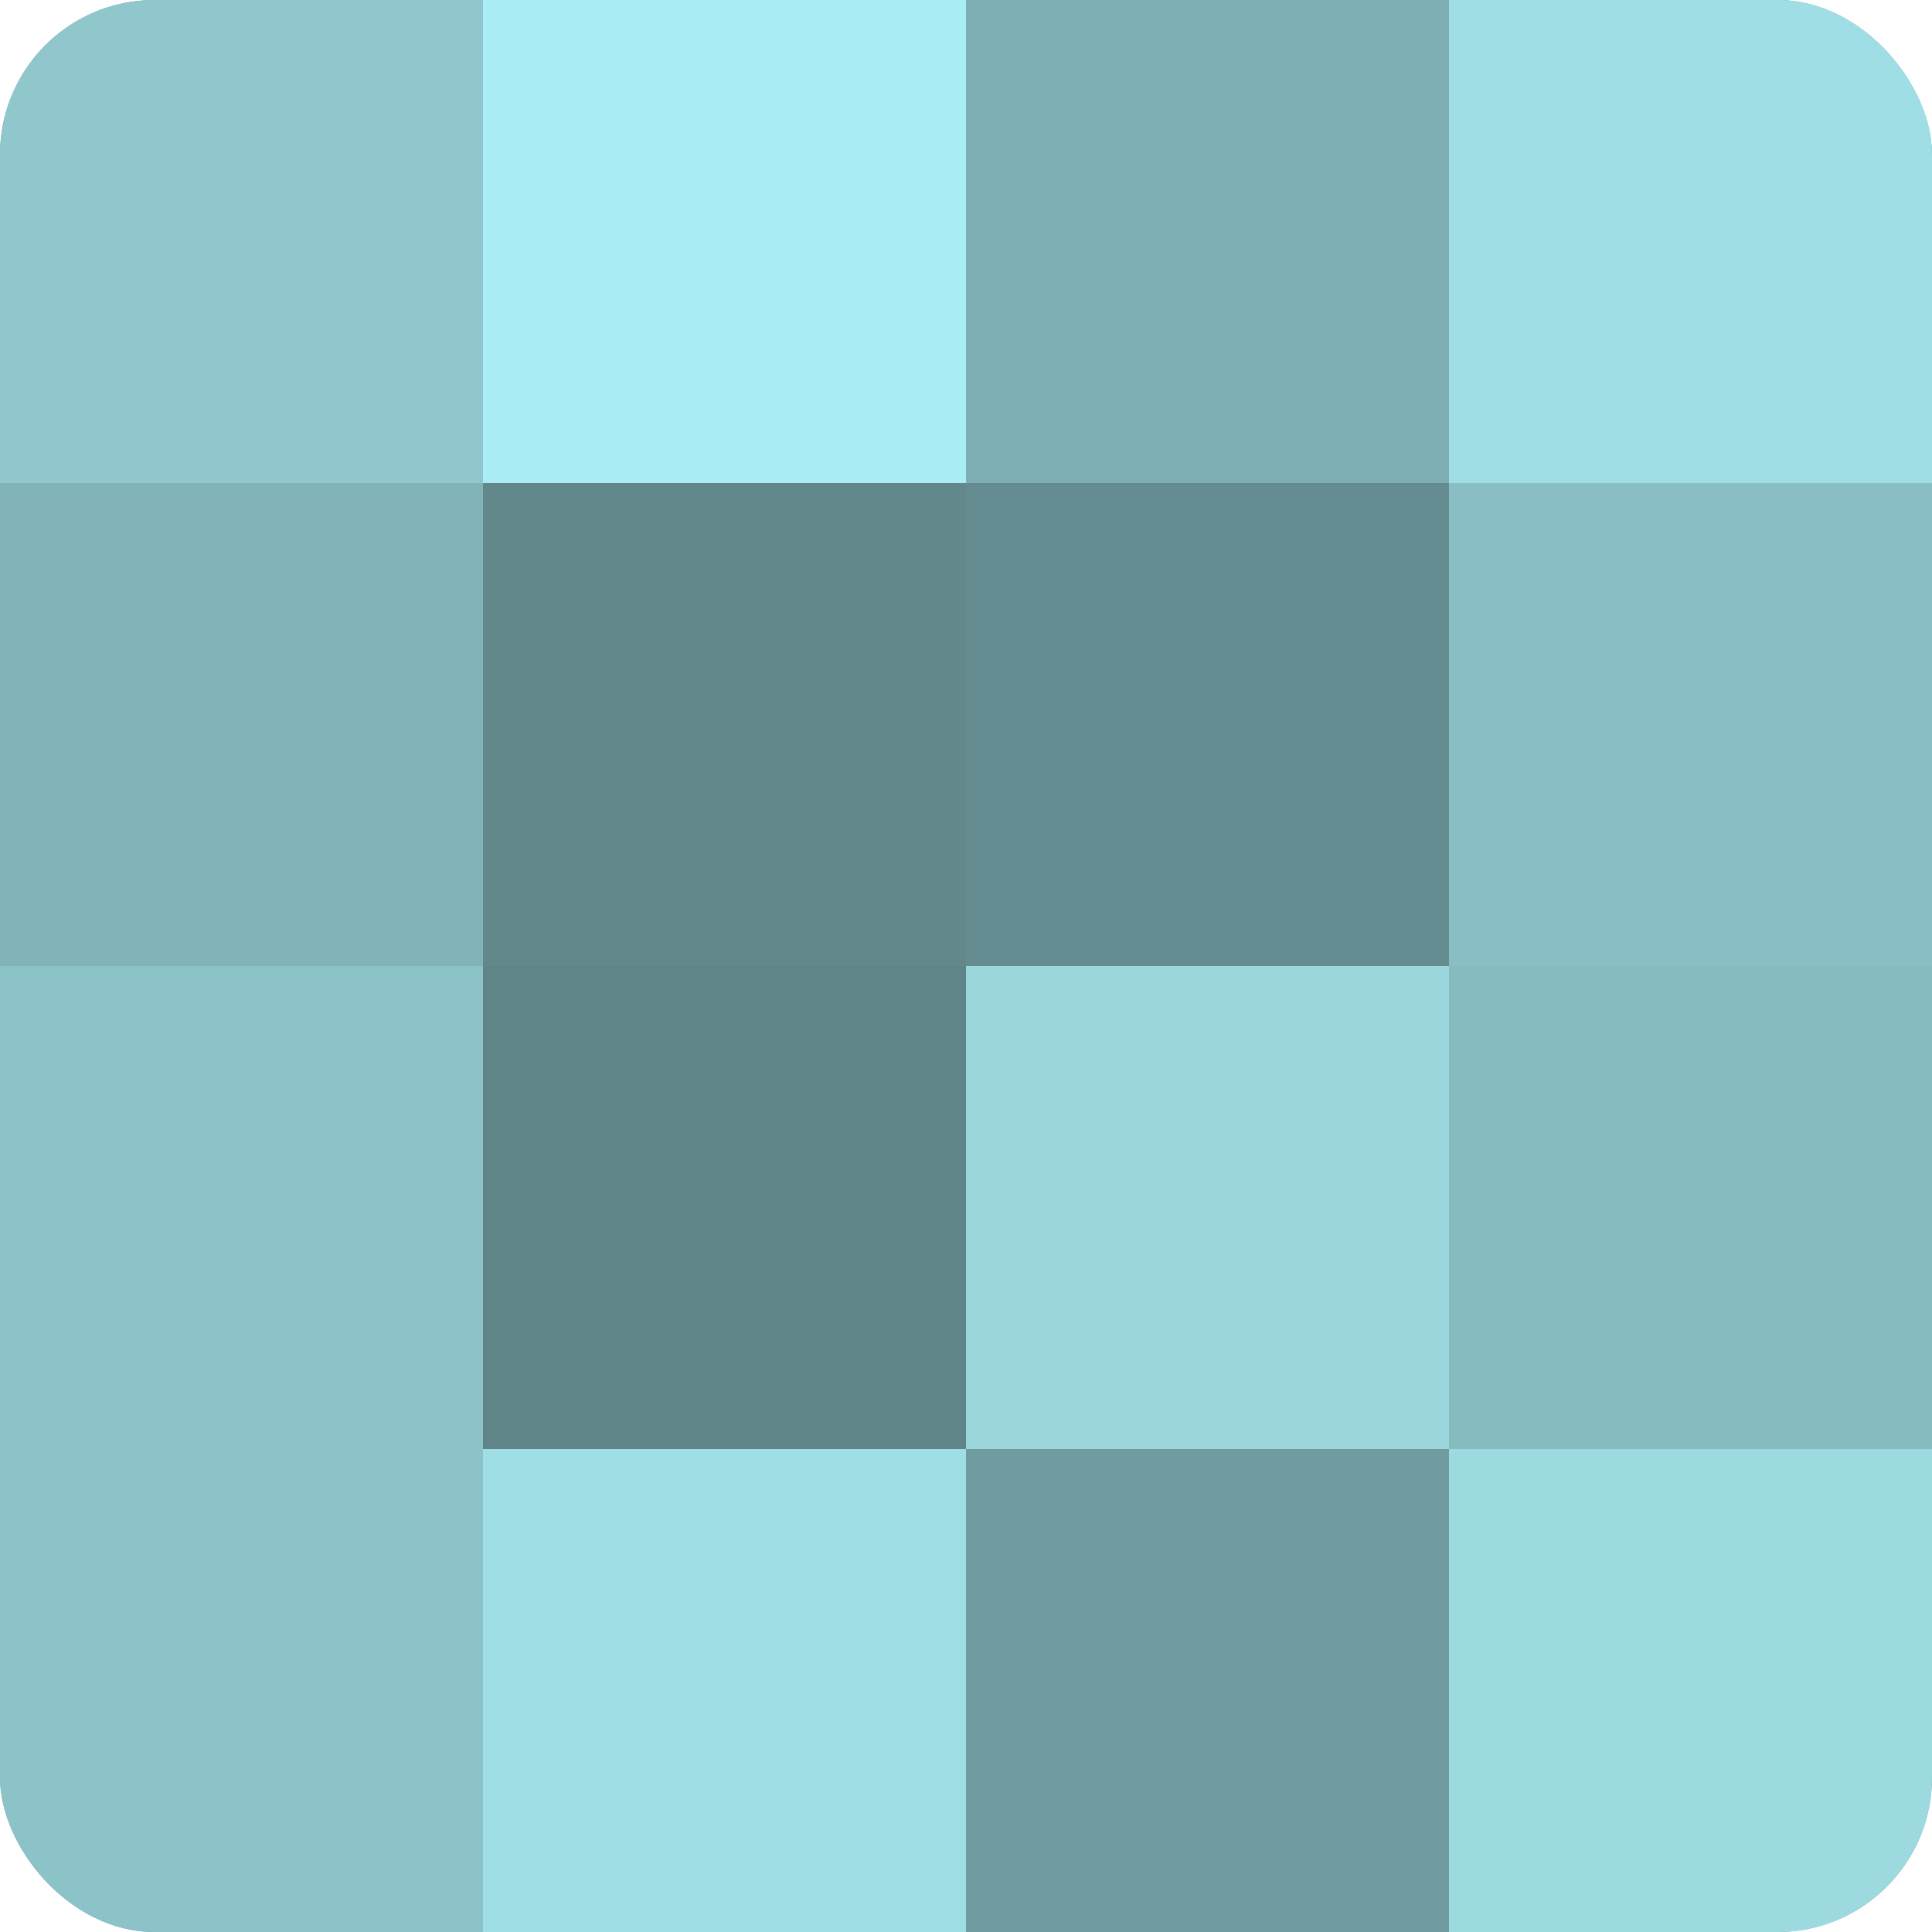
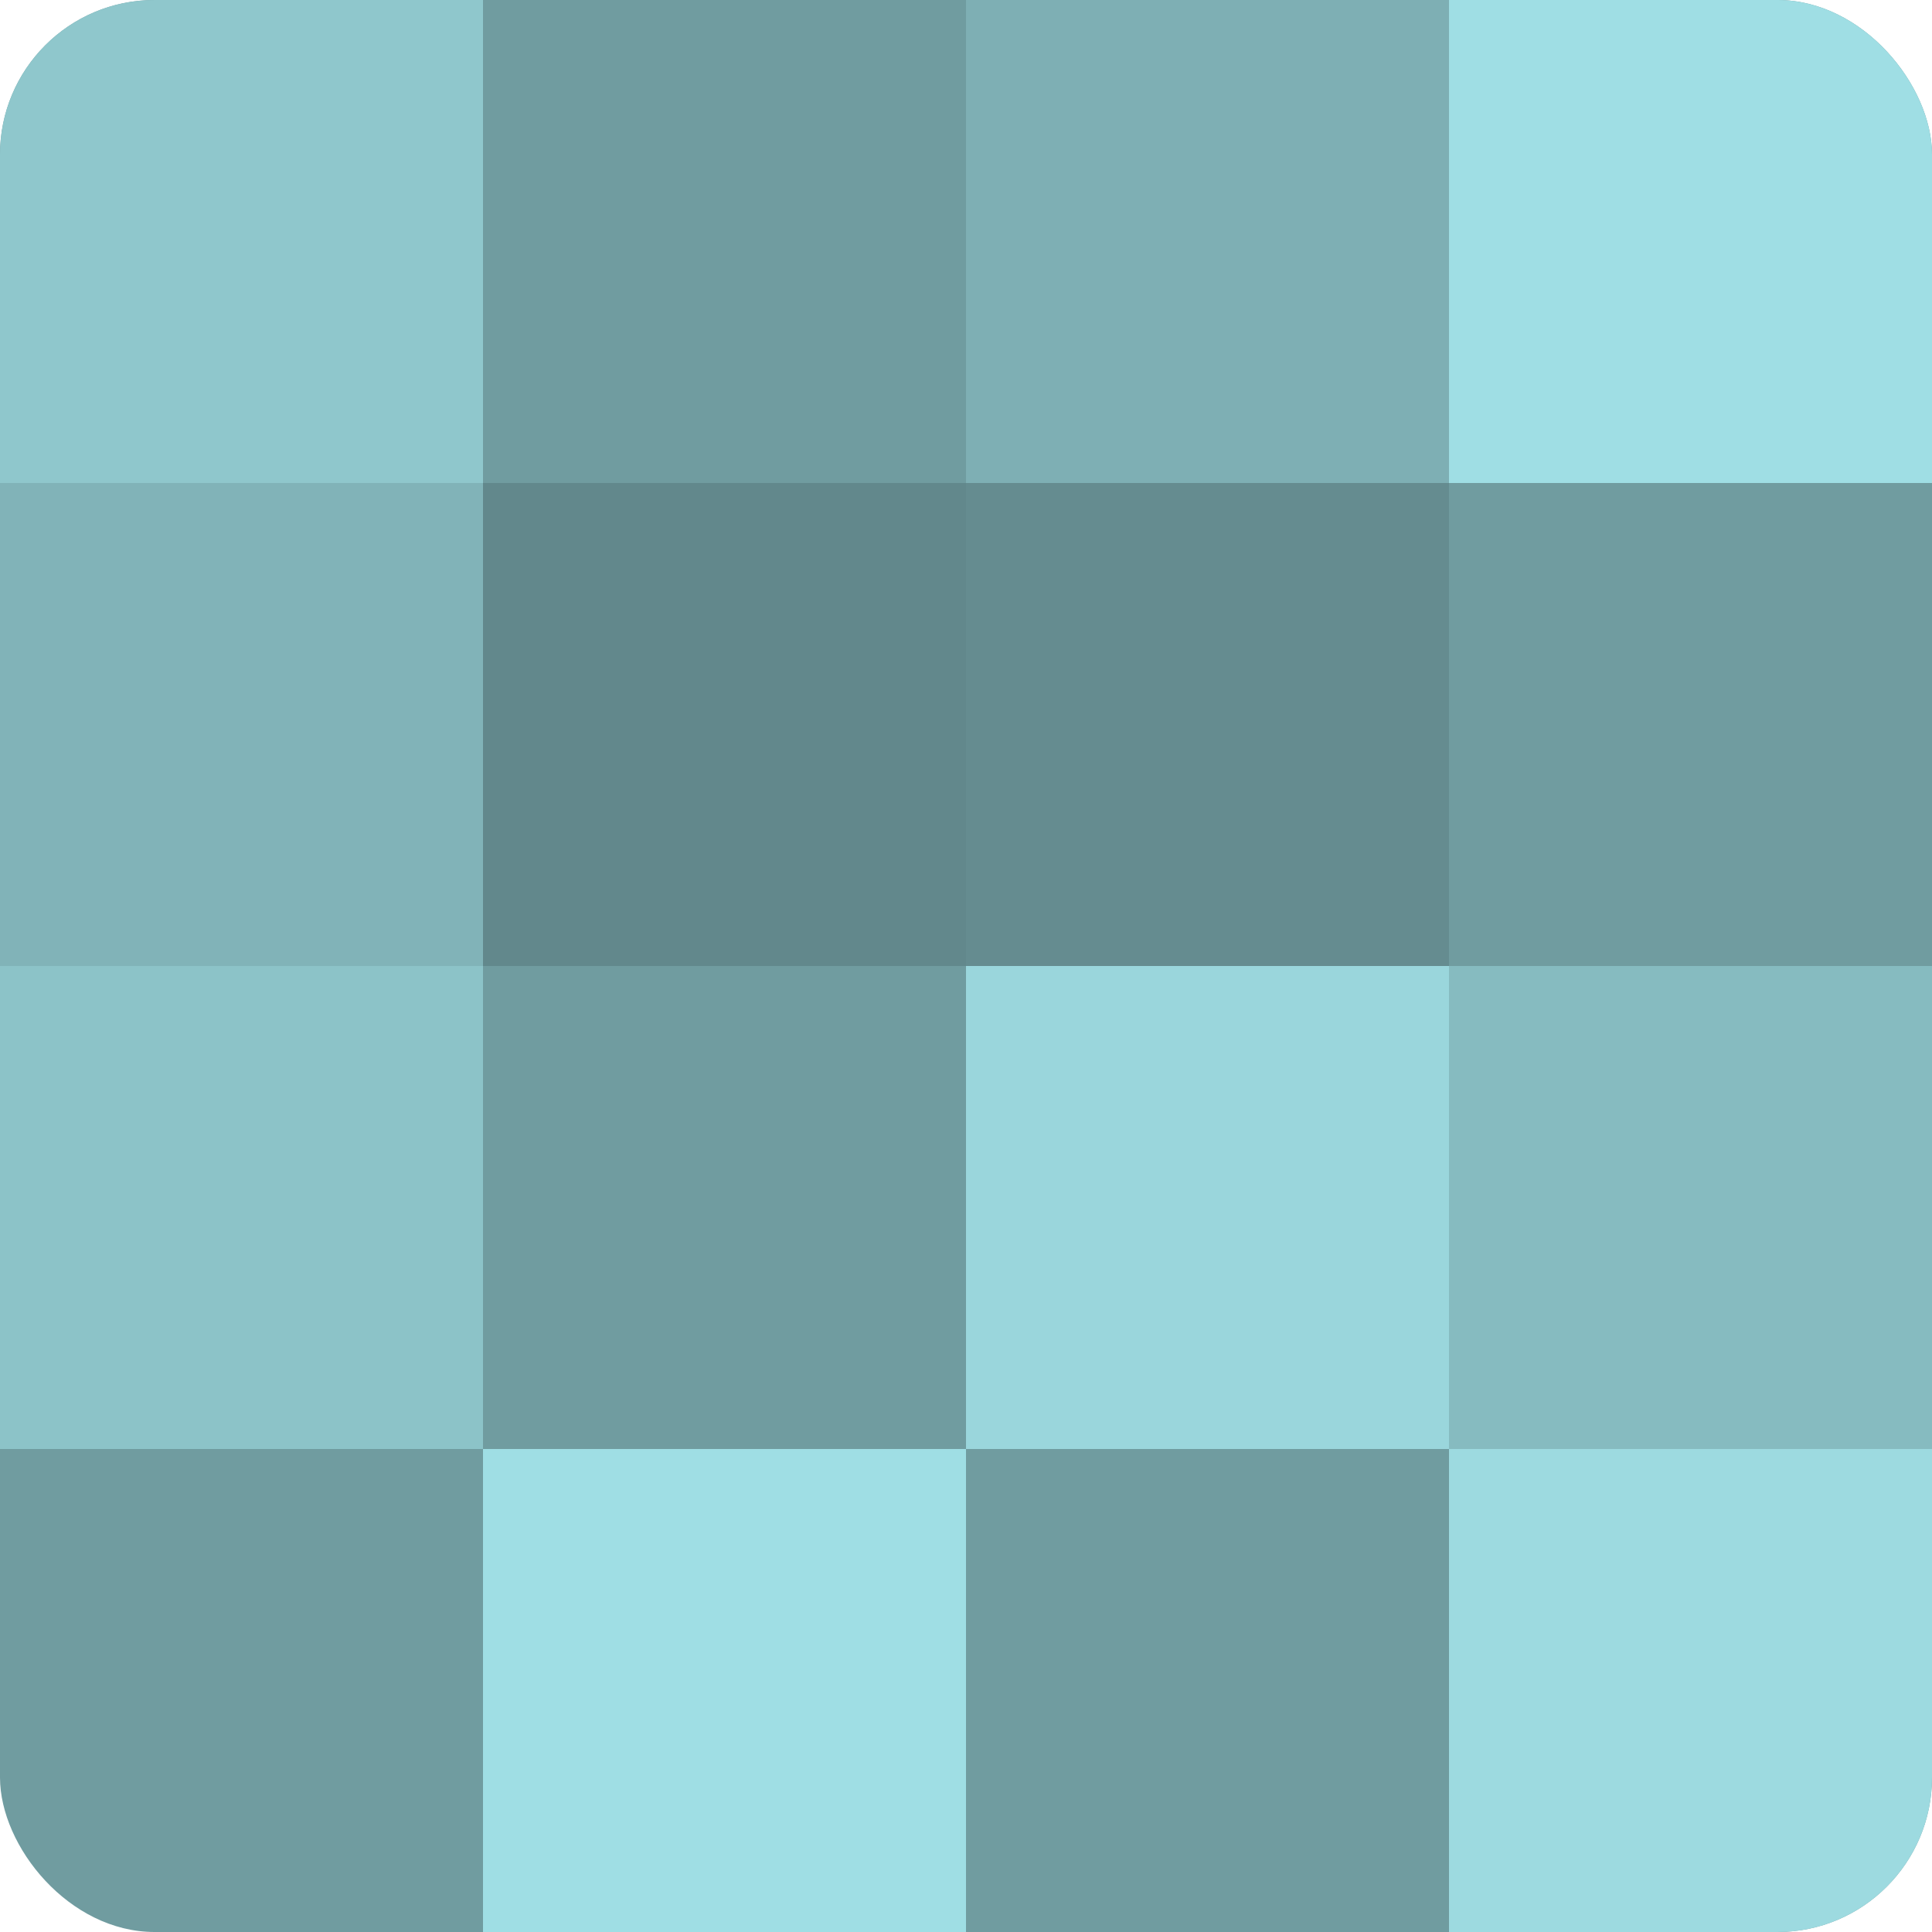
<svg xmlns="http://www.w3.org/2000/svg" width="60" height="60" viewBox="0 0 100 100" preserveAspectRatio="xMidYMid meet">
  <defs>
    <clipPath id="c" width="100" height="100">
      <rect width="100" height="100" rx="8" ry="8" />
    </clipPath>
  </defs>
  <g clip-path="url(#c)">
    <rect width="100" height="100" fill="#709ca0" />
    <rect width="25" height="25" fill="#8fc7cc" />
    <rect y="25" width="25" height="25" fill="#81b3b8" />
    <rect y="50" width="25" height="25" fill="#8cc3c8" />
-     <rect y="75" width="25" height="25" fill="#8cc3c8" />
-     <rect x="25" width="25" height="25" fill="#abedf4" />
    <rect x="25" y="25" width="25" height="25" fill="#62888c" />
-     <rect x="25" y="50" width="25" height="25" fill="#5f8588" />
    <rect x="25" y="75" width="25" height="25" fill="#9fdee4" />
    <rect x="50" width="25" height="25" fill="#7eafb4" />
    <rect x="50" y="25" width="25" height="25" fill="#658c90" />
    <rect x="50" y="50" width="25" height="25" fill="#9ad6dc" />
    <rect x="50" y="75" width="25" height="25" fill="#709ca0" />
    <rect x="75" width="25" height="25" fill="#9fdee4" />
-     <rect x="75" y="25" width="25" height="25" fill="#89bfc4" />
    <rect x="75" y="50" width="25" height="25" fill="#86bbc0" />
    <rect x="75" y="75" width="25" height="25" fill="#9ddae0" />
  </g>
</svg>